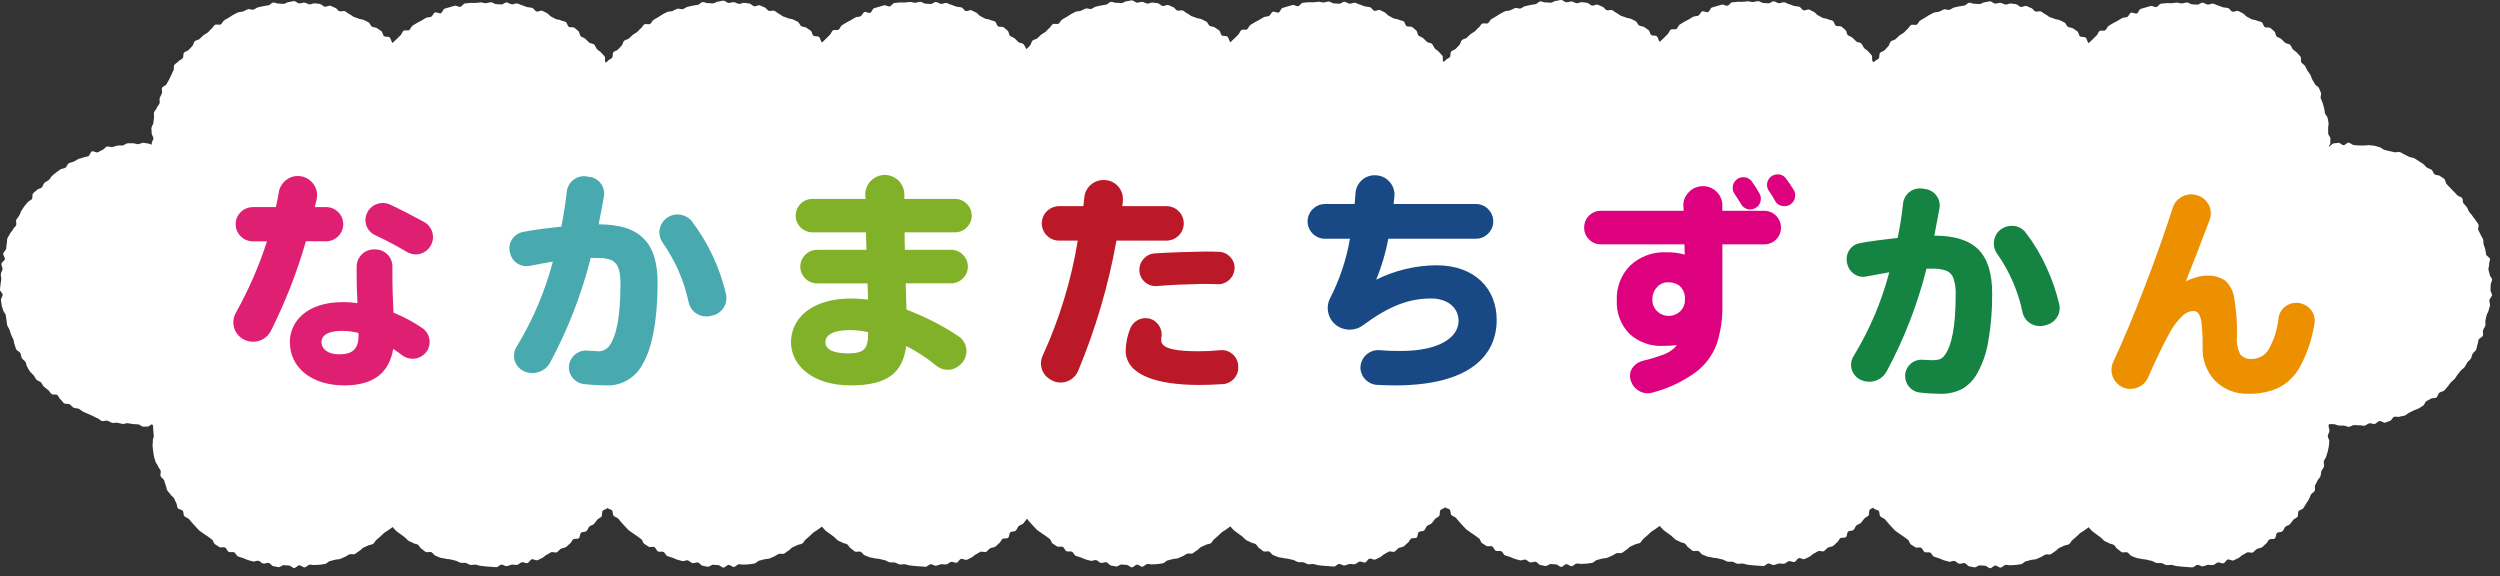
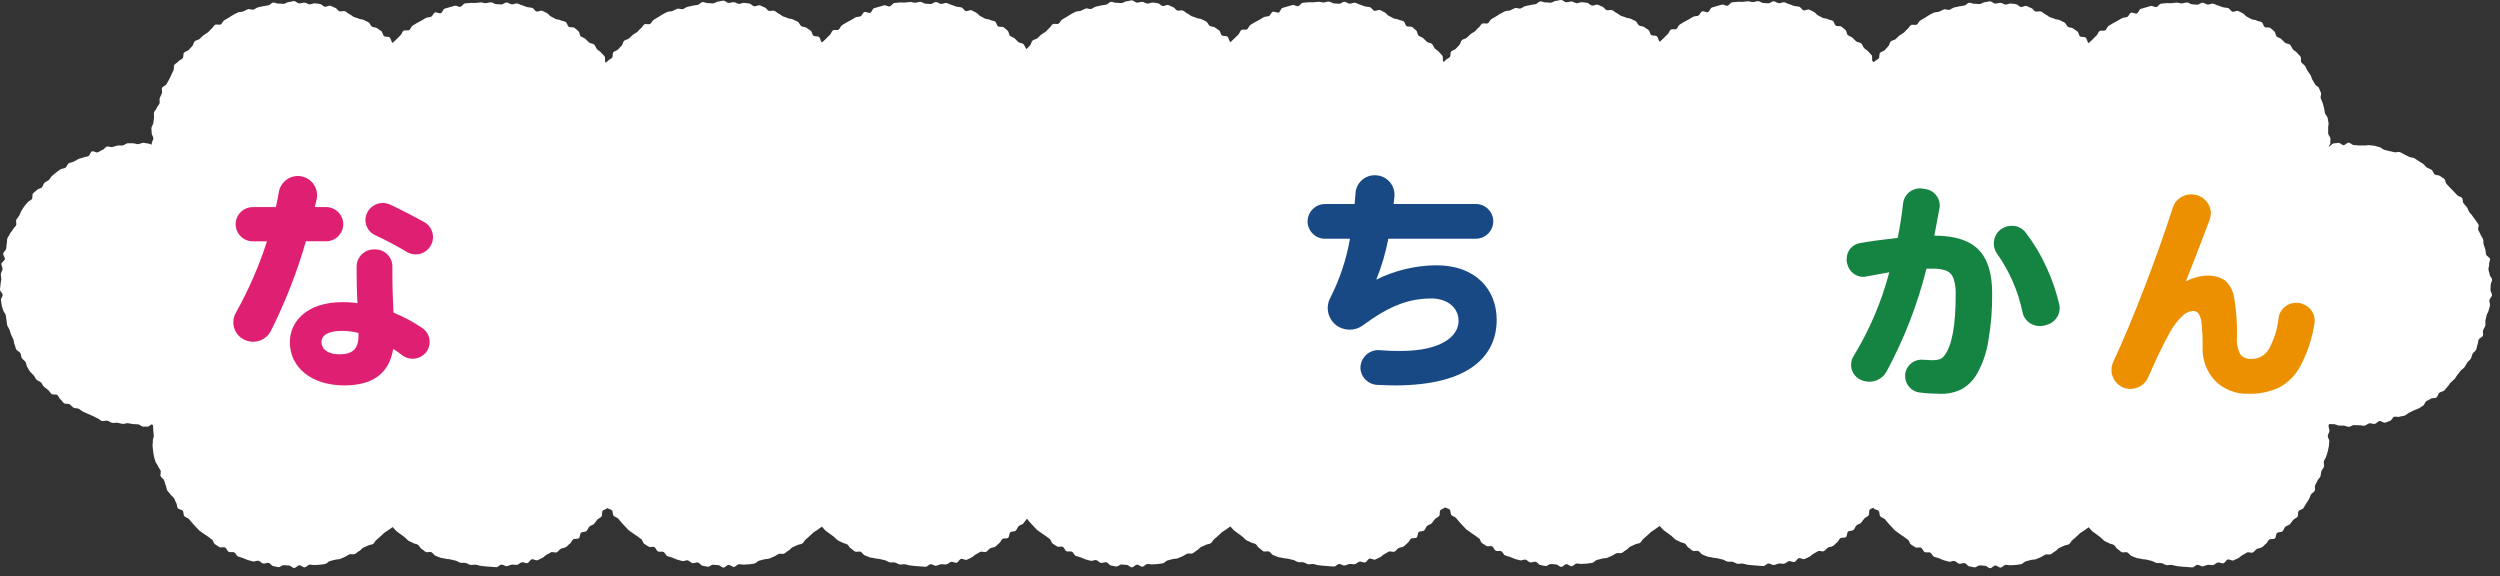
<svg xmlns="http://www.w3.org/2000/svg" clip-rule="evenodd" fill-rule="evenodd" stroke-linejoin="round" stroke-miterlimit="2" viewBox="0 0 308 71">
  <rect x="0" y="0" width="308" height="71" fill="#333333" stroke="none" />
  <path d="m74.821 62.78c-.001.002-.003.004-.004.006-.124.172-.449.192-.579.362s-.01.537-.146.7-.385.233-.527.391-.241.358-.389.511-.417.178-.574.329-.194.41-.357.551-.499.071-.663.206-.104.547-.273.676-.519.017-.692.142-.233.408-.411.525-.307.318-.489.428-.436.101-.625.205-.311.338-.5.431-.519-.09-.712 0-.358.232-.554.316-.336.307-.534.384-.383.209-.584.277-.504-.175-.707-.11-.326.412-.532.465-.475-.146-.683-.1-.379.276-.588.315-.442-.053-.653-.022-.411.16-.622.183-.445-.204-.657-.187-.41.31-.622.317-.429-.048-.643-.048-.427-.04-.64-.047-.423-.055-.636-.07-.412-.12-.625-.143-.437.053-.645.023-.391-.204-.6-.242-.432.02-.641-.026-.384-.202-.591-.256-.413-.083-.617-.144-.435-.026-.636-.095-.438-.051-.633-.127-.395-.153-.595-.236-.3-.347-.5-.437-.511.064-.7-.033-.333-.287-.519-.387-.261-.389-.443-.5-.435-.106-.611-.222-.407-.164-.576-.288-.3-.309-.469-.438-.351-.241-.515-.376-.354-.241-.513-.382-.275-.33-.428-.476c-.153.147-.36.234-.519.374s-.37.217-.531.352-.293.306-.461.435-.305.295-.478.418-.248.39-.425.507-.448.09-.63.2-.395.159-.582.263-.311.317-.5.414-.341.275-.534.364-.484-.038-.679.045-.361.237-.559.312-.384.188-.586.253-.433.039-.636.1-.409.111-.614.161-.363.305-.571.35-.427.054-.636.093-.432.008-.642.039-.435-.065-.647-.042-.4.316-.612.331-.443-.263-.655-.255-.419.333-.634.333-.423-.293-.637-.3-.422-.034-.635-.049-.452.27-.665.245-.424-.094-.635-.125-.371-.362-.581-.4-.458.125-.666.079-.366-.285-.573-.339-.482.14-.686.079-.415-.099-.622-.168-.401-.171-.6-.246-.418-.111-.615-.194-.28-.419-.472-.509-.491.033-.68-.064-.253-.426-.439-.529-.527.053-.709-.057-.366-.232-.541-.349-.202-.457-.375-.58-.34-.248-.509-.377-.362-.224-.526-.359-.362-.23-.521-.371-.285-.316-.438-.463-.282-.315-.43-.468-.265-.334-.407-.487-.425-.19-.566-.353-.069-.489-.2-.657-.491-.164-.615-.336-.071-.467-.189-.643-.16-.395-.271-.576-.336-.29-.443-.474-.302-.321-.4-.509-.088-.428-.182-.619-.11-.411-.194-.606-.358-.314-.434-.511.073-.476.005-.676-.264-.358-.325-.56-.266-.369-.319-.573-.133-.41-.178-.616-.062-.426-.1-.634-.037-.429-.068-.638.053-.437.029-.646.13-.435.115-.645-.049-.415-.057-.627-.036-.418-.036-.631c0-.012-.117-.124-.117-.136-.18.011-.358.271-.537.277s-.365.006-.547.006c-.214 0-.421-.276-.635-.284s-.421-.019-.634-.034-.414-.084-.626-.107-.44.117-.652.087-.414-.101-.624-.139-.445.053-.654.008-.389-.209-.595-.263-.472.096-.677.035-.362-.277-.564-.345-.377-.207-.576-.283-.386-.173-.583-.256-.389-.166-.582-.256-.34-.261-.53-.358-.462-.036-.648-.14-.312-.308-.493-.418-.503-.006-.681-.123-.274-.358-.447-.481-.221-.41-.389-.54-.55.006-.714-.13-.263-.353-.421-.494-.355-.247-.508-.394-.223-.381-.371-.533-.42-.195-.562-.352-.219-.377-.356-.539-.324-.295-.449-.462-.206-.384-.325-.556-.101-.445-.219-.621-.335-.288-.446-.469-.081-.441-.187-.625-.409-.263-.506-.45-.114-.418-.205-.609-.069-.432-.152-.626-.197-.373-.269-.573-.132-.4-.2-.6-.224-.372-.286-.574-.035-.429-.089-.633-.041-.427-.091-.627-.279-.37-.318-.578-.148-.409-.179-.618-.072-.424-.095-.633.231-.446.216-.657-.32-.407-.328-.619.066-.429.066-.642.083-.423.091-.636-.069-.429-.056-.641.19-.406.213-.618-.17-.45-.139-.66.382-.365.423-.574-.246-.481-.2-.688.302-.365.356-.57.015-.435.077-.638.003-.448.073-.648.24-.372.316-.57.285-.342.368-.537.304-.326.394-.515-.067-.501.031-.689.263-.339.368-.526.147-.406.258-.587.233-.358.351-.534.288-.32.411-.491.393-.232.523-.4.008-.538.144-.7.343-.272.483-.43.453-.158.6-.31.173-.418.327-.569.385-.21.543-.351.236-.374.4-.51.322-.282.491-.411.347-.25.52-.373.451-.095.628-.212.227-.431.409-.543.432-.109.618-.212.367-.217.556-.313.425-.098.617-.188.422-.085.618-.168.251-.513.45-.588.521.187.723.117.367-.239.571-.3.345-.359.55-.413.467.106.675.06.407-.141.616-.18.433.011.645-.019.4-.246.612-.264.434.015.646 0 .434.116.647.109.424-.17.638-.17c.182 0 .362.077.543.083s.361.122.541.133c0-.012-.05-.112-.05-.124 0-.213.205-.417.213-.63s-.226-.436-.211-.647-.053-.431-.03-.644.21-.403.24-.613.036-.423.073-.632-.044-.444 0-.651.29-.367.344-.573.278-.358.34-.561-.044-.454.024-.655.191-.379.268-.577-.063-.483.02-.678.454-.262.544-.453.216-.359.313-.547.165-.385.27-.569.158-.39.271-.573-.003-.507.113-.683.376-.261.5-.432.401-.227.532-.394.029-.519.165-.681.434-.183.576-.345.286-.31.434-.462.154-.448.306-.595.44-.153.6-.292.297-.304.46-.439.368-.217.537-.346.281-.33.455-.453.26-.376.438-.493.537.048.719-.061.253-.406.438-.509.363-.226.553-.323.352-.254.545-.347.38-.211.575-.293.446-.042.645-.119.38-.209.582-.277.482.108.686.047.375-.231.581-.284.415-.09.623-.138.422-.063.631-.1.383-.317.593-.347.453.152.664.129.431.048.643.032.416-.22.628-.227.429-.107.643-.107.422.272.636.278.432-.106.645-.094.408.189.62.212.444-.155.659-.125.423.035.633.074.374.293.582.339.477-.166.686-.116.396.189.6.25.33.362.531.427.476-.076.675 0 .35.268.546.351.347.253.54.343.411.119.6.216.449.061.635.165.396.172.578.282.24.41.418.529.465.077.638.2.358.236.527.365.163.472.327.607.541.023.7.165.2.54.353.686c.153-.147.366-.354.525-.494s.286-.312.45-.448.205-.428.373-.555.546.023.718-.1.223-.418.4-.534.364-.224.545-.332.376-.197.561-.3.36-.23.548-.327.445-.057.637-.146.27-.436.466-.519.526.164.725.089.273-.495.474-.563.415-.119.619-.179.414-.127.619-.18.482.179.69.133.359-.377.568-.415.433-.03.643-.061.438.022.648 0 .422-.052.637-.066.436.109.648.096.422-.113.637-.113.418.22.633.227.433.025.646.041.446-.267.662-.244.404.2.616.231.46-.15.669-.112.404.183.609.229.398.17.605.221.433.039.637.1.325.37.527.438.511-.162.71-.087.379.206.575.289.316.337.509.422.366.203.556.3.449.055.635.164.444.099.622.209.2.471.378.592.52.002.693.121.325.286.489.419.137.498.3.633.408.174.563.316.302.295.455.442.487.112.635.269.2.399.341.557.368.251.5.413.301.309.432.477-.018.542.106.714c.013.019.028.037.044.054.091-.062.182-.125.242-.207.124-.171.401-.227.532-.394s.029-.519.165-.681.434-.183.576-.345.286-.31.434-.462.154-.448.306-.595.44-.153.6-.292.297-.303.46-.439.368-.216.537-.346.281-.331.455-.454.26-.376.438-.493.537.048.719-.061.253-.406.438-.509.363-.226.553-.323.352-.254.545-.347.38-.211.575-.293.446-.042.645-.119.38-.209.582-.277.482.108.686.047.375-.231.581-.284.415-.09.623-.138.422-.063.631-.1.383-.317.593-.347.453.152.664.129.431.048.643.032.416-.22.628-.227.429-.107.643-.107.422.272.636.278.432-.106.645-.094.408.189.62.212.448-.155.659-.125.427.04.637.079.374.293.582.339.477-.166.686-.116.396.189.6.25.33.362.531.427.476-.076.675 0 .35.268.546.351.347.253.54.343.411.119.6.216.449.061.635.165.396.172.578.282.24.41.418.529.465.077.638.2.358.236.527.365.163.472.327.607.541.023.7.165.2.54.353.686c.153-.147.366-.354.525-.494s.286-.312.45-.448.205-.428.373-.555.546.023.718-.1.223-.418.4-.534.363-.224.545-.332.377-.197.562-.3.36-.23.548-.327.445-.057.637-.146.27-.436.466-.519.526.164.725.089.273-.495.474-.563.415-.119.619-.179.414-.127.619-.18.482.179.69.133.359-.377.568-.415.433-.03.643-.061.438.023.648 0 .425-.051.637-.066.433.107.645.094.423-.113.637-.113.419.22.633.227.419.023.632.039.446-.267.662-.244.404.2.616.231.46-.15.669-.112.404.183.609.229.399.17.605.221.431.039.636.1.326.37.528.438.511-.162.71-.087.379.206.575.289.316.337.509.422.366.203.556.3.449.055.635.164.444.099.622.209.2.471.378.592.52.002.693.121.326.286.489.419.137.498.3.633.408.174.563.316.302.295.455.442.487.112.635.269.2.399.341.557c.013.015.028.03.042.044.138-.156.277-.299.42-.446.148-.152.154-.448.306-.595s.44-.153.6-.292.297-.303.46-.439.368-.216.537-.346.281-.331.455-.454.26-.376.438-.493.537.048.719-.061.253-.406.438-.509.363-.226.553-.323.352-.254.545-.347.38-.211.575-.293.447-.042.645-.119.38-.209.582-.277.482.108.686.047.375-.231.581-.284.415-.09.623-.138.422-.063.631-.1.379-.316.593-.347.454.144.665.121.431.048.643.032.416-.22.628-.227.429-.107.643-.107.422.272.636.278.432-.106.645-.094.408.189.62.212.448-.155.659-.125.427.04.637.079.374.293.582.339.477-.166.686-.116.396.189.6.25.33.362.531.427.476-.076.675 0 .35.268.546.351.347.253.54.343.411.119.6.216.449.061.635.165.396.172.578.282.24.41.418.529.465.077.638.2.358.236.527.365.163.472.327.607.541.023.7.165.2.54.353.686c.153-.147.366-.354.525-.494s.286-.312.45-.448.204-.428.373-.555.547.023.719-.1.223-.418.4-.534.363-.224.545-.332.377-.197.562-.3.36-.23.548-.327.445-.057.637-.146.27-.436.466-.519.526.164.725.089.273-.495.474-.563.415-.119.619-.179.413-.13.619-.18.482.188.69.142.359-.377.568-.415.433-.03.643-.061.438.022.648 0 .425-.046.637-.066.433.099.645.086.423-.113.637-.113.418.216.633.227.43.029.643.045.446-.267.662-.244.404.2.616.231.46-.15.669-.112.404.183.609.229.399.17.605.221.431.039.636.1.326.37.528.438.511-.162.71-.087.379.206.575.289.316.337.509.422.366.203.556.3.449.055.635.164.444.099.622.209.2.471.378.592.52.002.693.121.325.286.489.419.137.498.3.633.408.174.563.316.302.295.455.442.487.112.635.269.2.399.341.557.368.251.5.413.301.309.432.477-.018.542.106.714c.013.018.026.035.041.051.09-.061.179-.123.238-.204.124-.171.401-.227.532-.394s.029-.519.165-.681.434-.183.576-.345.286-.31.434-.462.154-.448.306-.595.44-.153.6-.292.297-.304.46-.439.368-.217.537-.346.281-.33.455-.453.26-.376.438-.493.537.048.719-.061.253-.406.438-.509.363-.226.553-.323.352-.254.545-.347.38-.211.575-.293.446-.042.645-.119.38-.209.582-.277.482.108.686.047.375-.231.581-.284.415-.09.623-.138.422-.063.631-.1.383-.317.593-.347.453.152.664.129.431.048.643.032.416-.22.628-.227.429-.107.643-.107.422.272.636.278.432-.106.645-.094.408.189.62.212.45-.154.659-.125.433.04.643.079.374.293.582.339.477-.166.686-.116.396.189.6.25.33.362.531.427.476-.076.675 0 .35.268.546.351.347.253.54.343.411.119.6.216.449.061.635.165.396.172.578.282.24.41.418.529.465.077.638.2.358.236.527.365.163.472.327.607.541.023.7.165.2.54.353.686c.153-.147.366-.354.525-.494s.286-.312.45-.448.205-.428.373-.555.546.023.718-.1.223-.418.4-.534.363-.224.545-.332.377-.197.562-.3.36-.23.548-.327.445-.057.637-.146.27-.436.466-.519.526.164.725.089.273-.495.474-.563.415-.119.619-.179.414-.127.619-.18.482.179.69.133.359-.377.568-.415.433-.03.643-.061.438.022.648 0 .425-.051.637-.066.433.107.645.094.423-.113.637-.113.419.219.633.226.419.023.632.039.446-.267.662-.244.404.2.616.231.46-.15.669-.112.409.183.609.229.394.17.6.221.431.039.636.1.326.37.528.438.51-.162.71-.087.38.206.576.289.316.337.509.422.366.203.556.3.449.055.635.164.444.099.622.209.2.471.378.592.52.002.693.121.32.286.488.419.142.498.305.633.408.174.563.316.302.295.455.442.487.112.635.269.2.399.341.557.368.251.5.413.301.309.432.477-.018.542.106.714c.042.059.096.11.152.158.031-.027.058-.055.081-.087.124-.171.401-.227.532-.394s.029-.519.165-.681.434-.183.576-.345.286-.31.434-.462.154-.448.306-.595.44-.153.6-.292.297-.303.46-.439.368-.216.537-.346.281-.331.455-.454.26-.376.438-.493.537.048.719-.061.253-.406.438-.509.363-.226.553-.323.352-.254.545-.347.38-.211.575-.293.447-.042.645-.119.38-.209.582-.277.482.108.686.047.375-.231.581-.284.415-.09.623-.138.422-.063.631-.1.383-.317.593-.347.453.152.664.129.431.048.643.032.416-.22.628-.227.429-.107.643-.107.422.272.636.278.432-.106.645-.094.408.189.62.212.448-.155.659-.125.427.04.637.079.374.293.582.339.477-.166.686-.116.396.189.6.25.33.362.531.427.476-.076.675 0 .35.268.546.351.347.253.54.343.411.119.6.216.449.061.635.165.396.172.578.282.24.41.418.529.465.077.638.2.358.236.527.365.163.472.327.607.541.023.7.165.2.54.353.686c.153-.147.366-.354.525-.494s.286-.312.45-.448.204-.428.373-.555.547.023.719-.1.223-.418.4-.534.363-.224.545-.332.377-.197.562-.3.36-.23.548-.327.445-.057.637-.146.27-.436.466-.519.526.164.725.089.273-.495.474-.563.415-.119.619-.179.414-.127.619-.18.482.179.69.133.359-.377.568-.415.433-.03.643-.061.438.022.648 0 .425-.051.637-.066.433.107.645.094.423-.113.637-.113.419.22.633.227.419.023.632.039.446-.267.662-.244.404.2.616.231.46-.15.669-.112.404.183.609.229.399.17.605.221.432.039.636.1.325.37.527.438.511-.162.71-.087.38.206.576.289.316.337.509.422.366.203.556.3.449.055.635.164.444.099.622.209.2.471.378.592.52.002.693.121.325.286.489.419.137.498.3.633.408.174.563.316.302.295.455.442.487.112.635.269.2.399.341.557.368.251.5.413.301.309.432.477-.018.542.106.714.342.276.46.452.178.387.289.567.259.335.364.52.14.402.238.59.234.355.323.546.406.288.489.479.174.394.25.591-.093.485-.024.685.179.385.24.588.116.407.17.611.061.419.107.625.292.374.33.582.084.421.115.63-.074.439-.05.649-.015.426 0 .637.271.414.279.624-.017.429-.017.642c0 .06-.2.303-.2.36.2-.025.416-.379.616-.4s.406-.055.608-.067.425.295.625.288.4-.32.6-.32l.025.022c.214 0 .421.278.635.286s.42.033.633.048.423-.024.636 0 .436-.065.648-.035.427.038.637.076.41.126.618.171.368.271.575.325.41.093.614.154.419.068.621.137.486-.083.685-.012.372.213.569.3.38.197.573.287.442.072.632.169.356.246.542.35.36.234.542.344.284.337.467.454.411.156.583.279.203.433.372.562.492.065.655.2.377.219.536.36.13.482.284.629.286.306.434.46.298.294.44.454.299.298.435.46.461.175.591.343.059.488.18.659.303.307.421.479.164.394.279.572.296.315.4.5.283.331.381.518.274.343.362.534-.096.506-.012.7.208.367.284.565.229.365.3.565.005.441.071.641.146.396.2.6.055.416.1.623.44.344.479.552-.14.455-.109.664-.104.436-.081.646.136.409.149.619.293.41.3.621-.173.429-.173.641-.016.421-.027.634.205.441.189.65-.296.398-.323.609.103.439.073.649-.131.405-.169.617-.2.393-.244.6-.09.409-.144.614.047.451-.015.654-.212.378-.28.578.052.471-.025.668-.43.284-.513.479-.062.433-.152.625-.07.435-.168.627-.328.308-.432.492-.109.433-.22.609-.32.3-.44.476-.196.38-.32.552-.34.274-.473.441-.264.331-.4.493-.218.37-.361.527-.323.279-.471.431-.237.363-.39.509-.26.347-.418.489-.442.142-.605.277-.184.45-.353.579-.511.032-.684.153-.382.184-.56.3-.218.444-.4.555-.354.239-.542.343-.41.146-.6.242-.38.194-.573.284-.35.27-.545.352-.436.067-.634.143-.472-.054-.673.009-.3.44-.507.5-.4.171-.607.223-.499-.246-.707-.2-.369.318-.578.356-.453-.111-.66-.076-.396.277-.607.3-.436-.073-.649-.058-.428-.029-.641-.021-.431.214-.638.214-.403-.143-.607-.15-.407.007-.609-.007-.39-.148-.592-.169-.418.017-.618-.011c0 .054-.068.143-.068.2 0 .213.122.424.114.637s-.193.412-.208.624.208.442.185.653-.02.428-.054.638-.095.414-.134.626-.141.405-.188.612-.237.378-.291.583.08.461.019.664-.256.363-.324.564-.042.436-.118.633-.28.343-.364.538-.193.375-.284.566.043.493-.055.681-.369.282-.473.471-.141.408-.252.589-.227.361-.344.537-.209.373-.334.545-.449.192-.579.362-.01.537-.146.7-.385.233-.527.391-.241.358-.389.511-.417.178-.574.329-.194.41-.357.551-.499.071-.663.206-.104.547-.273.676-.519.017-.692.142-.233.408-.411.525-.307.318-.489.428-.436.101-.625.205-.311.338-.5.431-.52-.09-.712 0-.358.232-.554.316-.336.307-.534.384-.383.209-.584.277-.504-.175-.707-.11-.326.412-.532.465-.475-.146-.683-.1-.379.276-.588.315-.442-.053-.653-.022-.411.16-.622.183-.445-.204-.657-.187-.41.31-.622.317-.429-.048-.643-.048-.427-.04-.64-.047-.423-.055-.636-.07-.412-.12-.625-.143-.437.053-.645.023-.391-.204-.6-.242-.432.02-.641-.026-.384-.202-.591-.256-.412-.083-.617-.144-.436-.026-.637-.095-.438-.051-.633-.127-.395-.153-.595-.236-.3-.347-.5-.437-.511.064-.7-.033-.333-.287-.519-.387-.261-.389-.443-.5-.435-.106-.611-.222-.407-.164-.576-.288-.3-.309-.469-.438-.351-.241-.515-.376-.354-.241-.513-.382-.275-.33-.428-.476c-.153.147-.36.234-.519.374s-.37.217-.531.352-.293.306-.461.435-.306.295-.478.418-.248.39-.425.507-.448.09-.63.2-.395.159-.582.263-.311.317-.5.414-.342.275-.534.364-.484-.038-.679.045-.361.237-.559.312-.384.188-.586.253-.433.039-.636.1-.409.111-.614.161-.363.305-.571.35-.427.054-.636.093-.432.008-.642.039-.435-.065-.647-.042-.4.316-.612.331-.443-.263-.655-.255-.419.333-.634.333-.422-.293-.637-.3-.422-.034-.635-.049-.452.27-.665.245-.424-.094-.635-.125-.371-.362-.581-.4-.458.124-.666.079-.366-.284-.573-.338-.482.14-.686.079-.415-.099-.622-.168-.401-.171-.6-.246-.418-.111-.615-.194-.28-.419-.472-.509-.491.033-.68-.064-.253-.426-.439-.529-.527.053-.709-.057-.366-.232-.541-.349-.202-.457-.375-.58-.34-.248-.509-.377-.362-.224-.526-.359-.362-.23-.521-.371-.285-.316-.438-.463-.282-.315-.43-.468-.265-.334-.407-.487-.425-.19-.566-.353-.069-.489-.2-.657-.491-.164-.615-.336c-.017-.024-.031-.051-.043-.079-.15.087-.359.13-.457.258-.13.17-.01.537-.146.7s-.385.233-.527.391-.241.358-.389.511-.417.178-.574.329-.193.41-.357.551-.501.071-.664.206-.103.547-.272.676-.519.017-.692.142-.233.408-.411.525-.307.318-.489.428-.436.101-.625.205-.311.338-.5.431-.52-.09-.712 0-.358.232-.554.316-.336.307-.534.384-.383.209-.584.277-.503-.175-.707-.11-.328.412-.533.465-.474-.146-.682-.1-.379.276-.588.315-.442-.053-.653-.022-.411.16-.622.183-.445-.204-.657-.187-.41.31-.622.317-.429-.048-.643-.048-.427-.04-.64-.047-.423-.055-.636-.07-.412-.12-.625-.143-.437.053-.645.023-.391-.204-.6-.242-.432.02-.641-.026-.384-.202-.591-.256-.412-.083-.617-.144-.436-.026-.637-.095-.438-.051-.633-.127-.395-.153-.595-.236-.3-.347-.5-.437-.511.064-.7-.033-.333-.287-.519-.387-.261-.389-.443-.5-.435-.106-.611-.222-.407-.164-.576-.288-.3-.309-.469-.438-.351-.241-.515-.376-.354-.241-.513-.382-.275-.33-.428-.476c-.153.147-.36.234-.519.374s-.37.217-.531.352-.293.306-.461.435-.305.295-.478.418-.248.39-.425.507-.448.09-.63.2-.395.159-.582.263-.311.317-.5.414-.341.275-.534.364-.484-.038-.679.045-.361.237-.559.312-.384.188-.586.253-.433.039-.636.1-.409.111-.614.161-.363.305-.571.35-.427.054-.636.093-.432.008-.642.039-.435-.065-.647-.042-.4.316-.612.331-.443-.263-.655-.255-.419.333-.634.333-.422-.292-.637-.3-.422-.034-.635-.049-.452.27-.665.245-.424-.094-.635-.125-.371-.362-.581-.4-.458.125-.666.079-.366-.285-.573-.339-.482.14-.686.079-.415-.099-.622-.168-.401-.171-.6-.246-.418-.111-.615-.194-.28-.419-.472-.509-.491.033-.68-.064-.253-.426-.439-.529-.527.053-.709-.057-.366-.232-.541-.349-.202-.457-.375-.58-.34-.248-.509-.377-.362-.224-.526-.359-.362-.23-.521-.371-.285-.316-.438-.463-.282-.315-.43-.468-.265-.334-.407-.487-.425-.19-.566-.353-.069-.489-.2-.657c-.121-.155-.437-.164-.582-.299-.001.001-.002.003-.003.004-.124.172-.449.192-.579.362s-.01.537-.146.7-.385.233-.527.391-.241.358-.389.511-.417.178-.574.329-.194.41-.357.551-.499.071-.663.206-.104.547-.273.676-.519.017-.692.142-.233.408-.411.525-.307.318-.489.428-.437.101-.625.205-.311.338-.5.431-.519-.09-.712 0-.358.232-.554.316-.336.307-.534.384-.383.209-.584.277-.504-.175-.707-.11-.326.412-.532.465-.475-.146-.683-.1-.379.276-.588.315-.443-.053-.653-.022-.411.16-.622.183-.445-.204-.657-.187-.409.31-.622.317-.43-.048-.644-.048-.427-.04-.64-.047-.423-.055-.636-.07-.412-.12-.625-.143-.437.053-.645.023-.391-.204-.6-.242-.432.02-.641-.026-.384-.202-.591-.256-.412-.083-.617-.144-.436-.026-.637-.095-.438-.051-.633-.127-.395-.153-.595-.236-.3-.347-.5-.437-.511.064-.7-.033-.333-.287-.519-.387-.261-.389-.443-.5-.435-.106-.611-.222-.407-.164-.576-.288-.3-.309-.469-.438-.351-.241-.515-.376-.354-.241-.513-.382-.275-.33-.428-.476c-.153.147-.36.234-.519.374s-.37.217-.531.352-.293.306-.461.435-.305.295-.478.418-.248.39-.425.507-.448.09-.63.2-.395.159-.582.263-.311.317-.5.414-.342.275-.534.364-.484-.038-.679.045-.361.237-.559.312-.384.188-.586.253-.433.039-.636.1-.409.111-.614.161-.363.305-.571.35-.427.054-.636.093-.432.008-.642.039-.435-.065-.647-.042-.4.316-.612.331-.443-.263-.655-.255-.419.333-.634.333-.423-.292-.637-.3-.422-.034-.635-.049-.452.27-.665.245-.424-.094-.635-.125-.371-.362-.581-.4-.458.125-.666.079-.366-.285-.573-.339-.482.14-.686.079-.415-.099-.622-.168-.401-.171-.6-.246-.418-.111-.615-.194-.28-.419-.472-.509-.491.033-.68-.064-.253-.426-.439-.529-.527.053-.709-.057-.366-.232-.541-.349-.202-.457-.375-.58-.34-.248-.509-.377-.362-.224-.526-.359-.362-.23-.521-.371-.285-.316-.438-.463-.282-.315-.43-.468c-.132-.137-.24-.296-.362-.437-.027.021-.053.044-.075.069-.142.158-.241.358-.389.511s-.417.178-.574.329-.194.41-.357.551-.499.071-.663.206-.104.547-.273.676-.519.017-.692.142-.233.408-.411.525-.307.318-.489.428-.436.101-.625.205-.311.338-.5.431-.519-.09-.712 0-.358.232-.554.316-.336.307-.534.384-.383.209-.584.277-.504-.175-.707-.11-.326.412-.532.465-.475-.146-.683-.1-.379.276-.588.315-.442-.053-.653-.022-.411.16-.622.183-.445-.204-.657-.187-.41.31-.622.317-.429-.048-.643-.048-.427-.04-.64-.047-.423-.055-.636-.07-.412-.12-.625-.143-.437.053-.645.023-.391-.204-.6-.242-.432.02-.641-.026-.384-.202-.591-.256-.413-.083-.617-.144-.435-.026-.636-.095-.438-.051-.633-.127-.395-.153-.595-.236-.3-.347-.5-.437-.511.064-.7-.033-.333-.287-.519-.387-.261-.389-.443-.5-.435-.106-.611-.222-.407-.164-.576-.288-.3-.309-.469-.438-.351-.241-.515-.376-.354-.241-.513-.382-.275-.33-.428-.476c-.153.147-.36.234-.519.374s-.37.217-.531.352-.293.306-.461.435-.305.295-.478.418-.248.39-.425.507-.448.09-.63.2-.395.159-.582.263-.311.317-.5.414-.341.275-.534.364-.484-.038-.679.045-.361.237-.559.312-.384.188-.586.253-.433.039-.636.1-.409.111-.614.161-.363.305-.571.35-.427.054-.636.093-.432.008-.642.039-.435-.065-.647-.042-.4.316-.612.331-.443-.263-.655-.255-.42.333-.634.333-.422-.292-.636-.3-.422-.034-.635-.049-.452.27-.665.245-.424-.094-.635-.125-.371-.362-.581-.4-.458.125-.666.079-.366-.285-.573-.339-.482.14-.686.079-.415-.099-.622-.168-.401-.171-.6-.246-.418-.111-.615-.194-.28-.419-.472-.509-.491.033-.68-.064-.253-.426-.439-.529-.527.053-.709-.057-.366-.232-.541-.349-.202-.457-.375-.58-.34-.248-.509-.377-.362-.224-.526-.359-.362-.23-.521-.371-.285-.316-.438-.463-.282-.315-.43-.468-.265-.334-.407-.487-.425-.19-.566-.353-.069-.489-.2-.657c-.122-.156-.442-.164-.586-.302z" fill="#fff" transform="translate(.005 -.203)" />
  <g fill-rule="nonzero">
    <path d="m645.149 58.955h.064c.497.139.933.439 1.241.853.309.397.477.886.477 1.389-.009.28-.063.558-.159.821-1.357 3.579-2.332 6.095-2.926 7.548.428-.212.875-.381 1.336-.505.393-.115.799-.179 1.209-.19.808-.052 1.612.158 2.291.6.625.574 1.025 1.353 1.129 2.195.261 1.549.373 3.119.334 4.689-.076.766.068 1.538.414 2.226.36.405.894.611 1.432.553.804 0 1.556-.404 2-1.074.701-1.21 1.135-2.556 1.273-3.947.067-.536.334-1.027.747-1.374.403-.344.918-.529 1.448-.521.193-.008.386.014.573.063l.064.032c.466.133.878.409 1.177.789.293.368.45.825.445 1.295.004.138-.007.276-.032.411-.284 1.846-.881 3.629-1.766 5.274-.607 1.121-1.537 2.034-2.67 2.618-1.156.51-2.411.759-3.674.727-1.519.061-2.998-.505-4.088-1.564-1.083-1.127-1.654-2.654-1.575-4.216.015-.954-.027-1.909-.127-2.858-.02-.446-.152-.88-.382-1.263-.164-.197-.411-.308-.668-.3-.478.031-.93.233-1.273.568-.621.589-1.146 1.271-1.559 2.021-.933 1.705-1.833 3.569-2.7 5.59-.182.431-.493.795-.891 1.042-.379.246-.821.377-1.273.379-.638.017-1.253-.242-1.686-.711-.428-.432-.669-1.017-.668-1.626-.006-.35.07-.696.223-1.011 1.209-2.589 2.498-5.663 3.865-9.221s2.518-6.8 3.452-9.726c.14-.495.45-.926.875-1.216.412-.298.908-.458 1.416-.458.215.004.429.036.636.095" fill="#ec9000" transform="translate(-374.551 -34.913)" />
    <path d="m561.391 63.148c.297-1.432.519-2.853.668-4.263.115-1.045 1.008-1.845 2.06-1.845.077 0 .154.004.231.013l.414.063c1.025.115 1.81.99 1.813 2.021.003.116-.008.233-.031.347-.107.611-.319 1.737-.637 3.379 2.482 0 4.29.568 5.424 1.705s1.701 2.926 1.7 5.369c.026 1.99-.134 3.977-.477 5.937-.216 1.373-.668 2.698-1.336 3.916-.438.81-1.086 1.487-1.877 1.958-.846.429-1.788.635-2.736.6-.84-.005-1.679-.057-2.513-.158-.495-.055-.951-.299-1.273-.679-.331-.368-.512-.847-.508-1.342-.012-.542.206-1.064.6-1.437.379-.379.895-.59 1.431-.584.233 0 .456.011.668.032s.413.032.6.032c.317.011.633-.026.939-.111.252-.096.468-.267.62-.489.911-1.2 1.367-3.684 1.367-7.453.031-.69-.06-1.379-.27-2.037-.146-.415-.457-.753-.859-.932-.556-.195-1.145-.281-1.734-.253h-.732c-1.109 4.42-2.765 8.685-4.931 12.695-.209.376-.517.687-.891.9-.366.217-.784.331-1.209.332-.409-.001-.812-.099-1.177-.284-.329-.177-.605-.439-.8-.758-.19-.314-.289-.675-.286-1.042.001-.405.123-.801.35-1.137 1.941-3.192 3.409-6.649 4.358-10.263-1.333.232-2.245.399-2.736.5-.147.034-.296.055-.446.063-.471.006-.928-.156-1.289-.458-.368-.3-.622-.718-.716-1.184l-.032-.126c-.025-.135-.036-.273-.031-.411-.01-.478.154-.943.461-1.31.31-.37.747-.612 1.225-.679 1.166-.211 2.693-.421 4.581-.631m18.324 10.737-.254.063c-.176.048-.359.07-.541.063-.497.004-.98-.163-1.368-.474-.396-.304-.668-.742-.764-1.232-.538-2.603-1.61-5.065-3.149-7.232-.25-.362-.383-.792-.382-1.232-.001-.375.092-.744.271-1.074.177-.334.448-.608.78-.789.344-.212.741-.322 1.145-.316.672-.023 1.314.284 1.718.821 1.016 1.317 1.876 2.747 2.561 4.263.676 1.459 1.204 2.982 1.575 4.547.037.166.058.335.063.505.002.477-.161.94-.461 1.31-.3.384-.72.657-1.193.774" fill="#158341" transform="translate(-327.6 -33.833)" />
-     <path d="m478.286 57.289h10.148c.004-.19-.007-.38-.032-.568-.03-.65.219-1.282.684-1.737.451-.473 1.08-.737 1.734-.726.633-.01 1.243.241 1.686.694.455.437.709 1.043.7 1.674v.663h5.154.011c1.129 0 2.057.929 2.057 2.057v.027c.01.546-.208 1.073-.6 1.453-.384.392-.914.609-1.463.6h-5.154v7.453c.04 1.627-.191 3.249-.684 4.8-.503 1.371-1.386 2.57-2.545 3.458-1.609 1.18-3.428 2.042-5.36 2.542-.194.063-.396.095-.6.095-.425 0-.84-.127-1.193-.363-.362-.231-.645-.567-.811-.963-.119-.258-.184-.537-.191-.821-.004-.431.155-.849.445-1.168.312-.346.723-.589 1.177-.695.931-.221 1.845-.505 2.736-.852.562-.229 1.055-.599 1.432-1.074-.56.065-1.123.096-1.686.094-1.547.087-3.065-.461-4.2-1.516-1.053-1.099-1.606-2.586-1.527-4.106-.068-1.594.532-3.146 1.654-4.279 1.203-1.122 2.811-1.71 4.454-1.626.763-.02 1.525.076 2.259.284l-.032-1.263h-10.253c-.561.015-1.104-.202-1.5-.6-.393-.38-.61-.907-.6-1.453-.014-.556.203-1.094.6-1.484.396-.398.939-.615 1.5-.6m8.144 8.811c-.49.011-.952.229-1.272.6-.389.419-.596.976-.573 1.547-.014.538.205 1.056.6 1.421.353.358.833.562 1.336.568.557.024 1.099-.181 1.5-.568.375-.363.583-.867.573-1.389v-.474c-.063-.516-.319-.99-.716-1.326-.431-.275-.938-.408-1.448-.379m10.434-12.379c.345.46.654.945.923 1.453.117.189.173.409.159.631.004.238-.057.473-.175.679-.115.198-.287.358-.493.458l-.032.032c-.185.098-.39.152-.6.158-.236-.001-.467-.066-.668-.19-.205-.118-.371-.294-.478-.505-.445-.695-.7-1.095-.763-1.2-.166-.218-.255-.484-.255-.758-.005-.346.127-.681.366-.932.24-.262.583-.406.938-.395.433-.006.841.208 1.082.568m4.2-.379c.342.457.661.931.954 1.421.117.189.173.409.159.631.004.346-.127.681-.366.932-.251.266-.606.411-.971.395-.239.004-.476-.056-.684-.174-.199-.113-.36-.283-.461-.489-.226-.428-.481-.839-.764-1.232-.149-.212-.227-.467-.223-.726-.001-.227.059-.451.175-.647.119-.203.289-.372.493-.49.197-.101.415-.156.636-.158.419-.013.816.19 1.05.537" fill="#dd007f" transform="translate(-281.015 -31.321)" />
    <path d="m395.182 56.609h3.662l.1-1.285c.052-1.253 1.098-2.256 2.352-2.256.037 0 .075.001.112.003 1.293.023 2.344 1.093 2.344 2.387 0 .073-.003.147-.01.22l-.1.931h10.139c1.173 0 2.139.966 2.139 2.139s-.966 2.139-2.139 2.139h-10.79c-.325 1.726-.824 3.415-1.488 5.041 2.306-1.145 4.843-1.75 7.417-1.769 4.8 0 7.422 2.958 7.422 6.722 0 4.409-3.337 8.077-12.541 8.077-.682 0-1.425-.033-2.2-.064-1.092-.058-1.977-.935-2.045-2.026-.001-.023-.001-.045-.001-.068 0-1.201.989-2.19 2.19-2.19.048 0 .097.002.145.005.883.079 1.769.113 2.655.1 4.829 0 7.1-1.741 7.1-3.7 0-1.7-1.457-2.766-3.337-2.766-2.784 0-5.185.9-8.455 3.312-.995.735-2.371.709-3.337-.064-.988-.794-1.276-2.192-.682-3.312 1.172-2.294 1.991-4.753 2.428-7.292h-3.078c-1.173 0-2.139-.966-2.139-2.139s.966-2.139 2.139-2.139" fill="#184985" transform="translate(-231.949 -31.477)" />
-     <path d="m315.17 57.733h2.949c.031-.354.1-.74.129-1.128.136-1.233 1.226-2.157 2.464-2.089h.067c1.235.056 2.221 1.087 2.221 2.324 0 .105-.007.21-.021.314-.005.194-.026.388-.062.579h5.408c.015 0 .031-.001.046-.001 1.165 0 2.123.959 2.123 2.123 0 1.165-.958 2.123-2.123 2.123-.015 0-.031 0-.046 0h-6.125c-.986 5.515-2.573 10.905-4.731 16.075-.37.855-1.217 1.411-2.148 1.411-.368 0-.732-.087-1.06-.254l-.036-.033c-.806-.371-1.325-1.181-1.325-2.069 0-.341.077-.679.225-.987 2.06-4.501 3.509-9.257 4.308-14.142h-2.263c-.015 0-.031 0-.046 0-1.165 0-2.123-.958-2.123-2.123 0-1.164.958-2.122 2.123-2.122h.046m10.986 13.822c1.059.218 1.765 1.249 1.586 2.315 0 .128-.031.256-.031.387 0 1.094 2.009 1.351 4.6 1.351.887.004 1.773-.039 2.655-.129.074-.008.148-.012.222-.012 1.102 0 2.011.905 2.015 2.007v.192c-.009 1.059-.853 1.94-1.911 1.994-1 .064-1.978.1-2.918.1-5.181 0-9.039-1.221-9.039-4.245.022-.89.198-1.77.521-2.6.315-.961 1.307-1.543 2.3-1.351m10.594-6.209c-.01 1.098-.916 1.996-2.014 1.996-.029 0-.057-.001-.086-.002-.619-.033-1.265-.033-1.978-.033-1.684.033-3.662.1-5.444.258-.072.008-.144.012-.216.012-1.037 0-1.909-.811-1.984-1.845v-.066c-.059-1.096.785-2.049 1.88-2.123 1.978-.129 4.245-.192 6.156-.226.615 0 1.2 0 1.72.033 1.084.005 1.973.898 1.973 1.982v.012" fill="#bb1828" transform="translate(-184.653 -32.334)" />
-     <path d="m240.953 62.192h6.09l-.062-2.155h-6.647c-1.112-.025-2.014-.946-2.014-2.059 0-1.112.902-2.033 2.014-2.058h6.549l.062-.064c-.032-.159-.049-.32-.049-.482 0-1.321 1.087-2.408 2.408-2.408 1.309 0 2.39 1.067 2.408 2.375v.579h6.288c1.112.025 2.014.946 2.014 2.058 0 1.113-.902 2.034-2.014 2.059h-6.255c0 .74 0 1.448.031 2.155h5.7c1.132 0 2.064.932 2.064 2.064s-.932 2.064-2.064 2.064h-5.6l.1 3.244c2.256.846 4.408 1.946 6.415 3.279.609.408.976 1.095.976 1.828 0 .521-.185 1.025-.522 1.422l-.1.1c-.772.911-2.151 1.039-3.078.287-1.15-.947-2.4-1.767-3.728-2.443-.419 3.248-2.232 4.858-6.834 4.858-4.829 0-7.359-2.574-7.359-5.307 0-2.954 2.53-5.4 7.453-5.4.65 0 1.332.066 2.045.131l-.067-1.994h-6.219c-1.133 0-2.066-.932-2.066-2.066 0-1.133.933-2.065 2.066-2.065m3.974 9.891c-2 0-2.945.61-2.945 1.479 0 .836.811 1.382 2.785 1.382 2 0 2.486-.513 2.486-2.605-.762-.18-1.543-.266-2.326-.256" fill="#80b128" transform="translate(-140.297 -31.414)" />
-     <path d="m159.514 59.571c.289-1.446.515-2.892.677-4.338.118-1.064 1.027-1.879 2.098-1.879.079 0 .158.004.237.013l.423.064c1.044.11 1.845 1.001 1.845 2.051 0 .121-.011.242-.032.361-.2 1.159-.423 2.282-.65 3.441 5.088 0 7.261 2.251 7.261 7.2 0 4.822-.744 8.2-1.849 10.032-.891 1.737-2.755 2.768-4.7 2.6-.855-.005-1.708-.059-2.557-.162-1.086-.127-1.891-1.096-1.818-2.187.084-1.088 1.003-1.938 2.094-1.938.069 0 .137.003.206.01.388.031.713.064 1.069.064.6.104 1.211-.132 1.586-.612.877-1.157 1.394-3.569 1.394-7.587 0-2.733-.713-3.279-2.918-3.279h-.744c-1.137 4.498-2.824 8.839-5.021 12.926-.665 1.165-2.157 1.596-3.341.964-.672-.366-1.092-1.072-1.092-1.837 0-.411.121-.813.348-1.155 1.973-3.253 3.469-6.772 4.442-10.45-.909.161-1.849.321-2.789.515-.153.035-.309.053-.466.053-.981 0-1.835-.698-2.029-1.66l-.031-.131c-.029-.138-.044-.279-.044-.42 0-1.003.738-1.865 1.728-2.021 1.555-.292 3.176-.482 4.669-.646m18.665 10.937-.258.064c-.183.048-.371.072-.56.072-1.034 0-1.936-.726-2.157-1.736-.555-2.648-1.647-5.153-3.208-7.363-.258-.369-.397-.809-.397-1.26 0-.776.411-1.497 1.079-1.893.96-.576 2.21-.355 2.914.515 2.013 2.664 3.448 5.72 4.214 8.97.273 1.167-.456 2.354-1.621 2.638" fill="#48a9ae" transform="translate(-90.358 -31.646)" />
    <path d="m72.506 57.147h2.851c.134-.61.263-1.223.356-1.8.17-1.16 1.176-2.028 2.348-2.028 1.302 0 2.373 1.071 2.373 2.373 0 .166-.018.331-.052.493-.067.321-.161.641-.227.964h1.394c1.156 0 2.107.951 2.107 2.108 0 1.156-.951 2.107-2.107 2.107h-2.494c-1.1 3.827-2.554 7.543-4.344 11.1-.434.788-1.265 1.279-2.165 1.279-.423 0-.838-.109-1.207-.315-.756-.417-1.227-1.215-1.227-2.078 0-.422.113-.837.327-1.201 1.559-2.794 2.84-5.735 3.822-8.78h-1.755c-1.156 0-2.107-.951-2.107-2.107 0-1.157.951-2.108 2.107-2.108m14.938 5.21h.165.008c1.149 0 2.094.945 2.094 2.094 0 .032-.001.063-.002.095v.867c0 1.579.067 3.25.134 4.73 1.228.499 2.401 1.125 3.5 1.866.597.379.959 1.039.959 1.746 0 .462-.154.91-.438 1.274-.405.506-1.019.801-1.667.801-.491 0-.968-.17-1.349-.48-.333-.264-.68-.51-1.038-.738-.485 2.927-2.4 4.5-6.023 4.5-3.987 0-6.709-2.153-6.709-5.338 0-2.571 2.138-4.92 6.482-4.92.617-.006 1.234.038 1.844.131-.063-1.159-.1-2.415-.1-3.573v-.964c.016-1.159.98-2.101 2.139-2.092m-3.912 10.037c-1.684 0-2.557.513-2.557 1.38 0 .836.744 1.51 2.2 1.51 1.648 0 2.361-.674 2.361-2.313v-.321c-.656-.165-1.329-.251-2.005-.257m7.97-9.72c-1.281-.767-2.601-1.465-3.956-2.092-.705-.335-1.156-1.049-1.156-1.829 0-.363.098-.72.283-1.032l.032-.066c.557-.911 1.716-1.271 2.691-.836 1.457.677 2.98 1.481 4.276 2.189.647.383 1.045 1.081 1.045 1.833 0 1.169-.961 2.13-2.13 2.13-.382 0-.757-.103-1.085-.297" fill="#df2072" transform="translate(-41.368 -31.637)" />
  </g>
</svg>